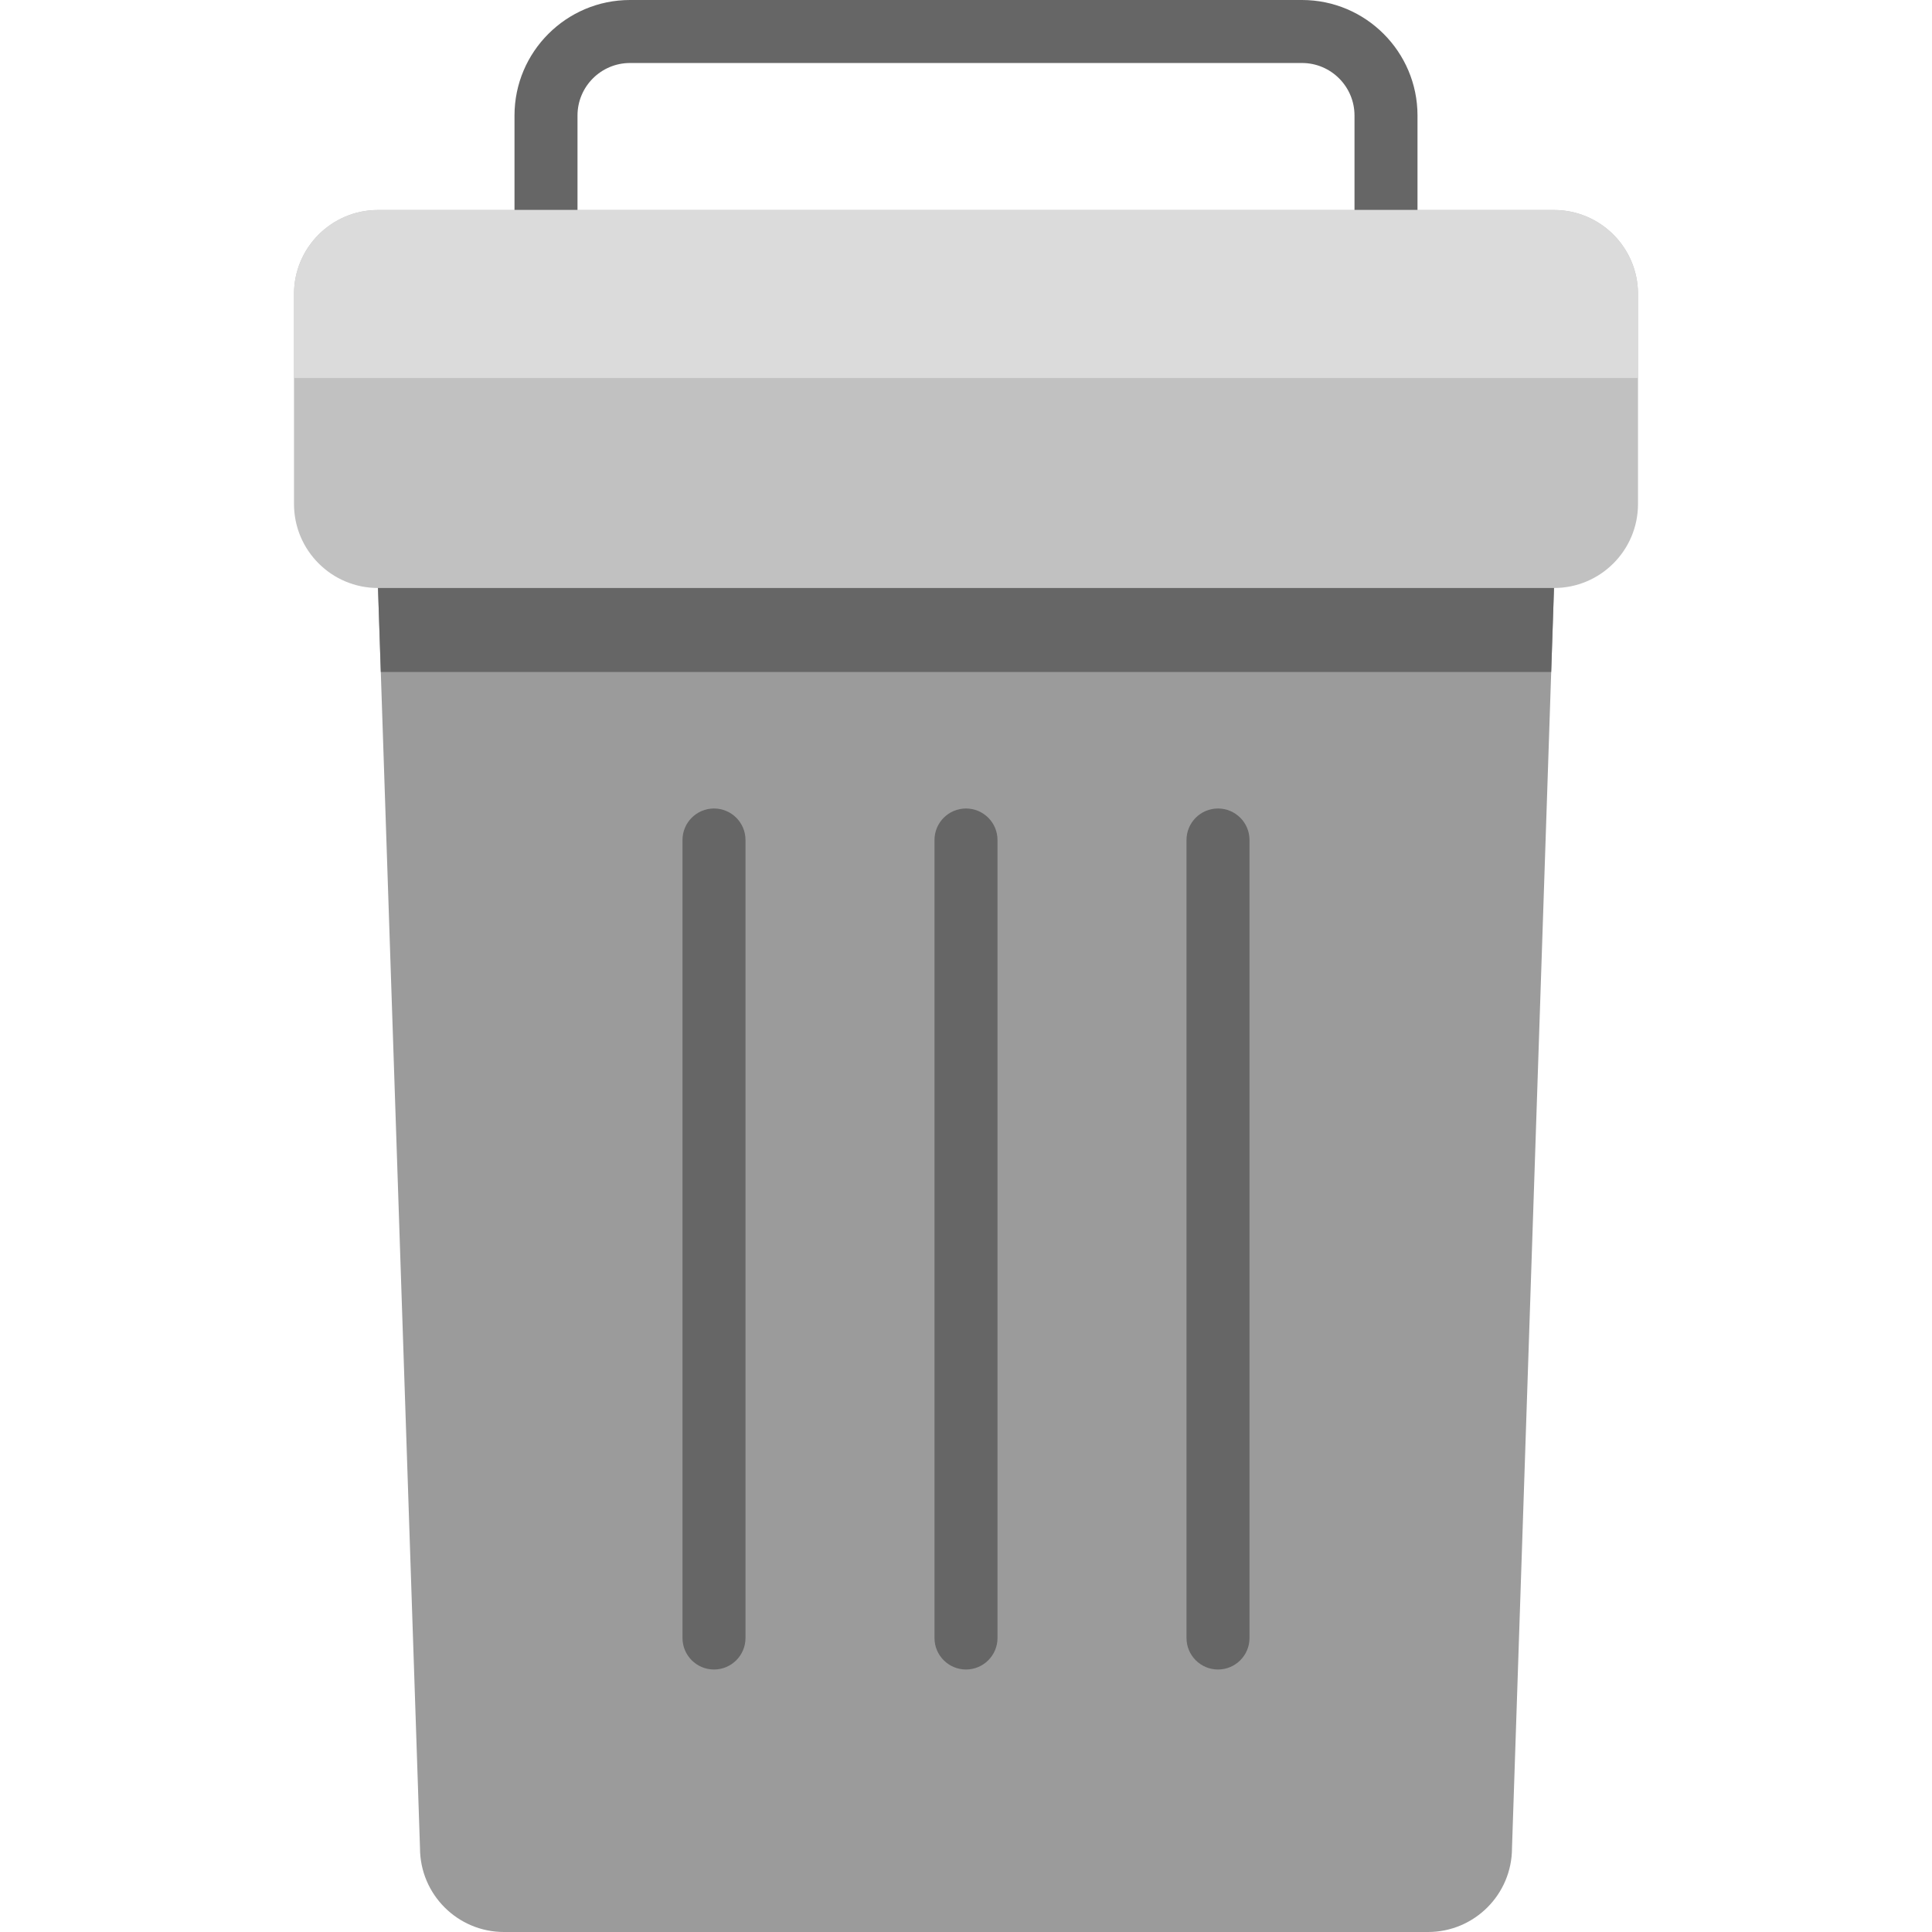
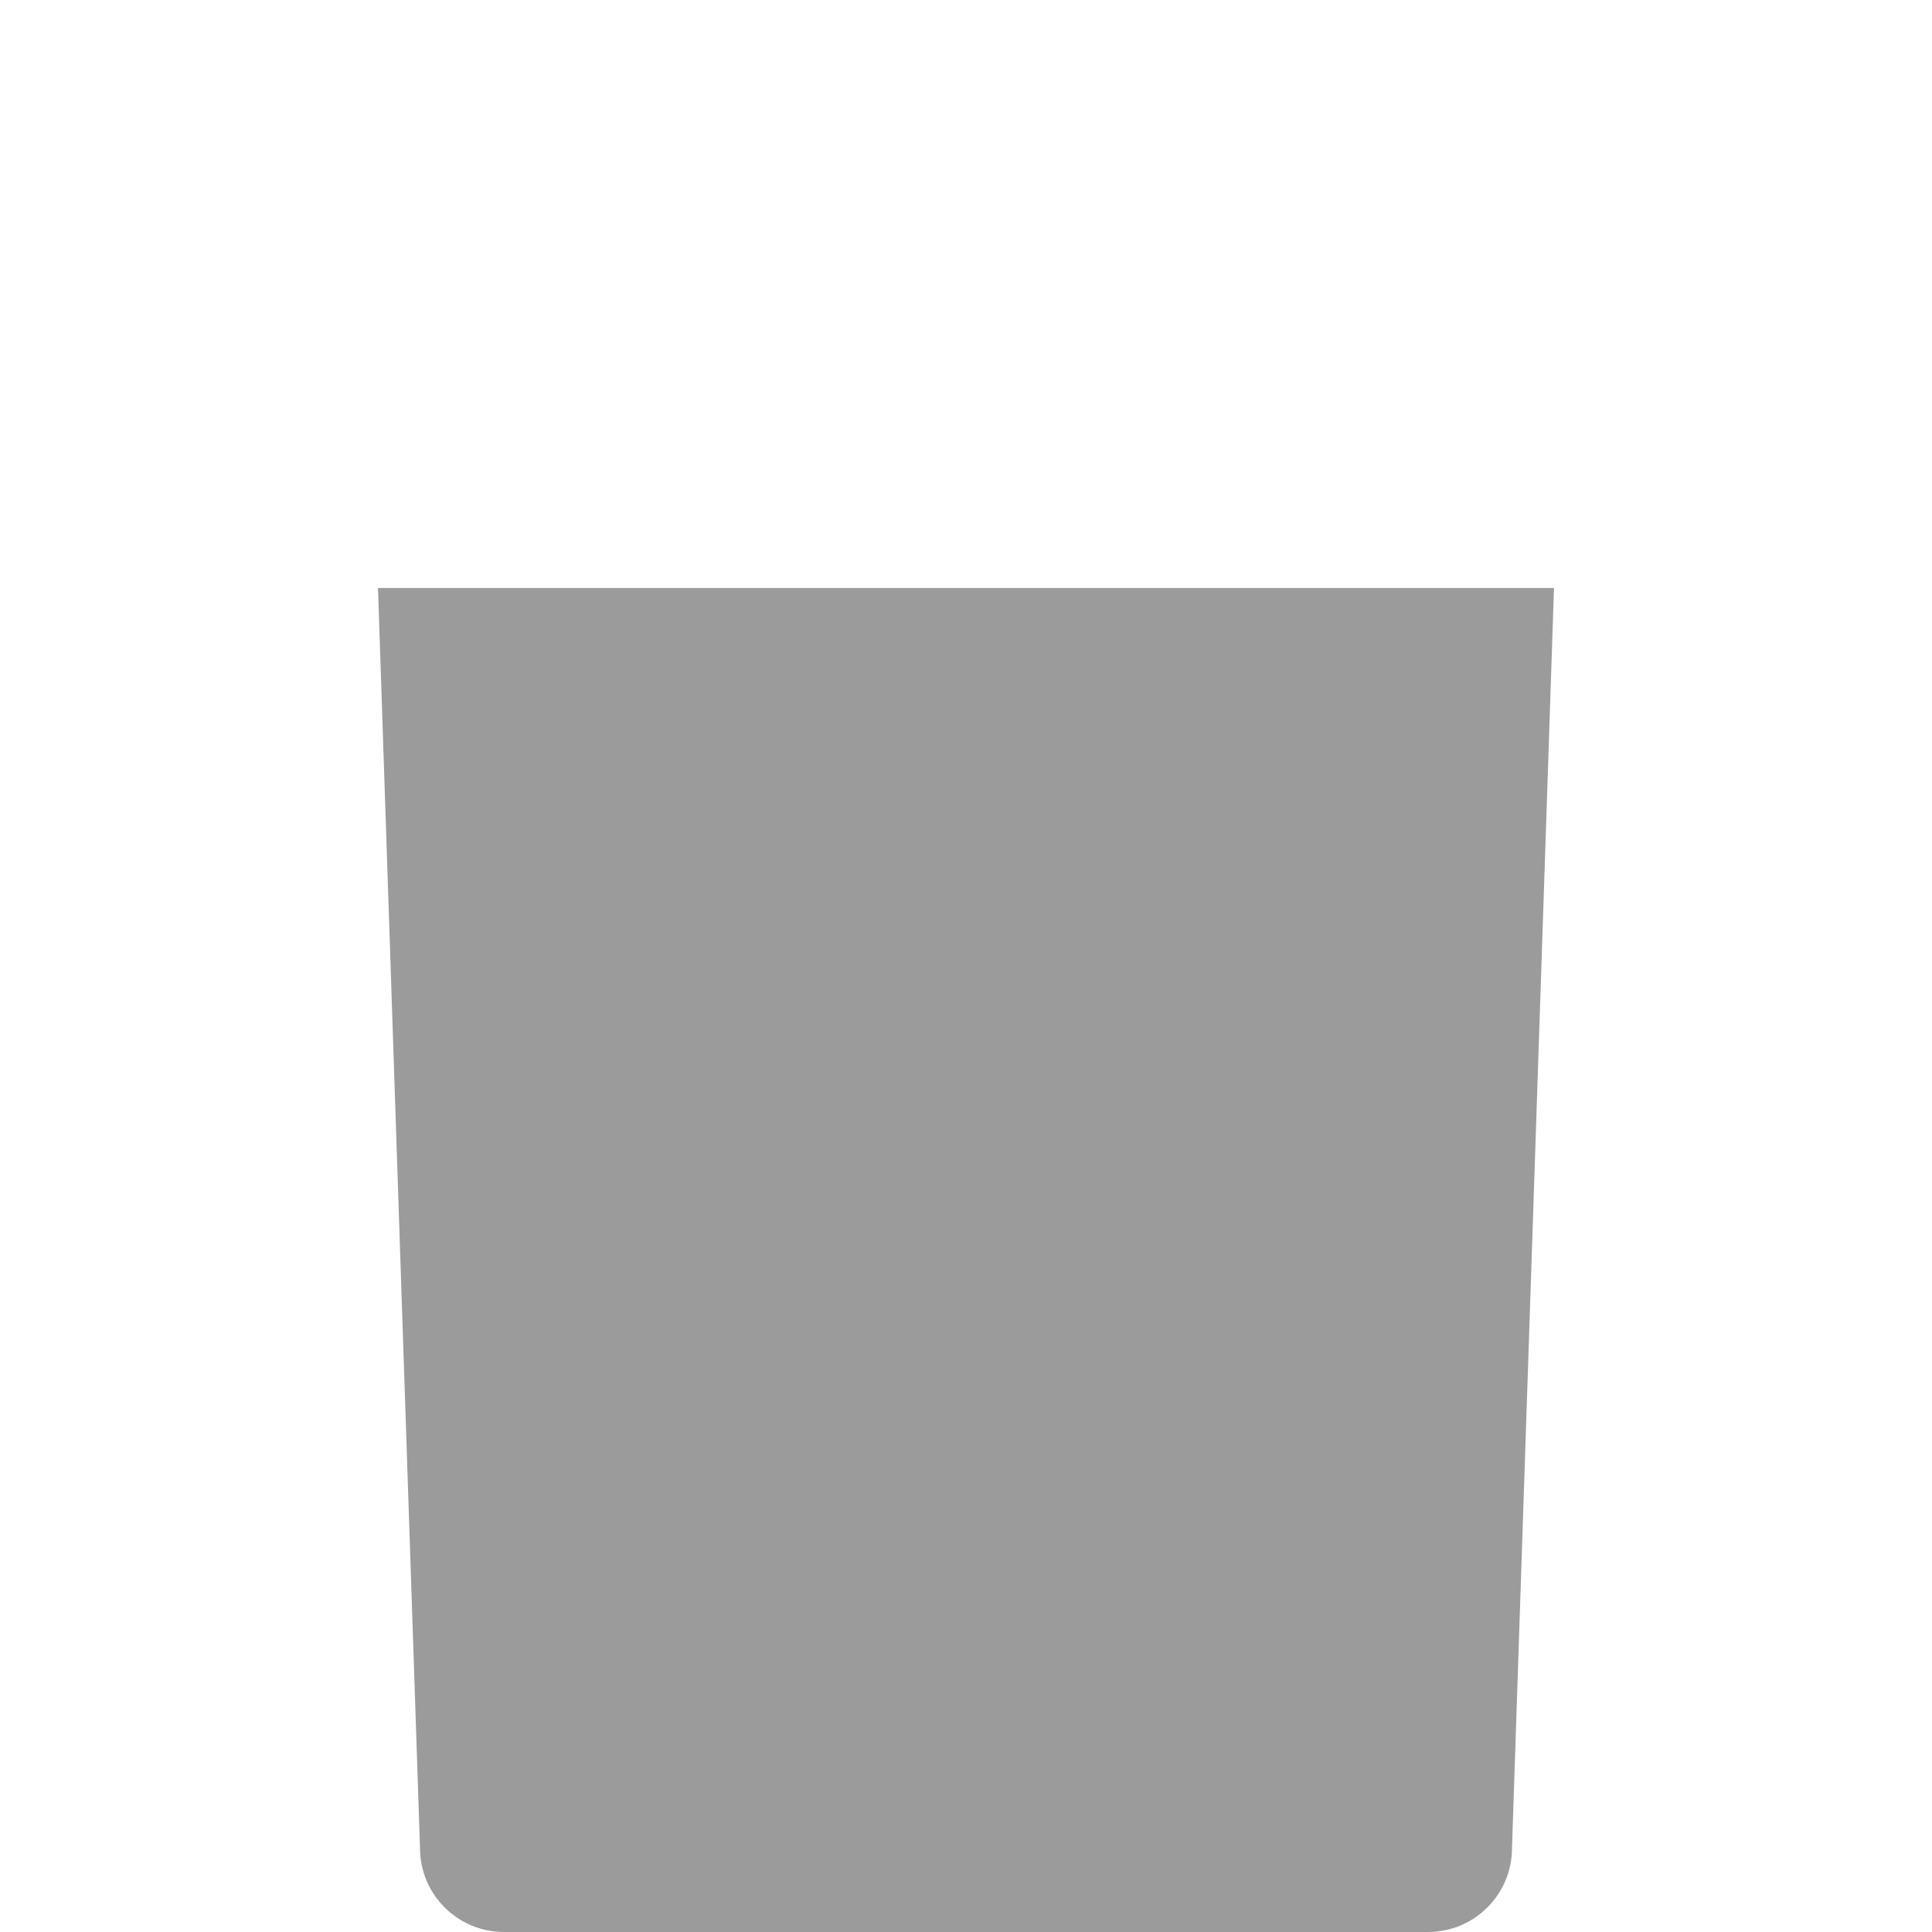
<svg xmlns="http://www.w3.org/2000/svg" height="800px" width="800px" version="1.1" id="Layer_1" viewBox="0 0 512 512" xml:space="preserve">
  <path style="fill:#9B9B9B;" d="M378.435,512h-244.87c-12.295,0-22.261-9.966-22.261-22.261l-11.13-333.913h311.652l-11.13,333.913  C400.696,502.034,390.729,512,378.435,512z" />
-   <path style="fill:#666666;" d="M136.348,64V30.609C136.348,13.731,150.078,0,166.957,0h178.087  c16.878,0,30.609,13.731,30.609,30.609V64c0,4.61-3.738,8.348-8.348,8.348c-4.61,0-8.348-3.738-8.348-8.348V30.609  c0-7.672-6.241-13.913-13.913-13.913H166.957c-7.672,0-13.913,6.241-13.913,13.913V64c0,4.61-3.738,8.348-8.348,8.348  C140.085,72.348,136.348,68.61,136.348,64z M189.217,214.261c-4.61,0-8.348,3.738-8.348,8.348v211.478  c0,4.61,3.738,8.348,8.348,8.348c4.61,0,8.348-3.738,8.348-8.348V222.609C197.565,217.998,193.828,214.261,189.217,214.261z   M322.783,214.261c-4.61,0-8.348,3.738-8.348,8.348v211.478c0,4.61,3.738,8.348,8.348,8.348s8.348-3.738,8.348-8.348V222.609  C331.13,217.998,327.393,214.261,322.783,214.261z M256,214.261c-4.61,0-8.348,3.738-8.348,8.348v211.478  c0,4.61,3.738,8.348,8.348,8.348s8.348-3.738,8.348-8.348V222.609C264.348,217.998,260.61,214.261,256,214.261z M100.174,133.565  v22.261l0.742,22.261h310.168l0.741-22.261v-22.261H100.174z" />
-   <path style="fill:#C1C1C1;" d="M411.826,155.826H100.174c-12.295,0-22.261-9.966-22.261-22.261V77.913  c0-12.295,9.966-22.261,22.261-22.261h311.652c12.295,0,22.261,9.966,22.261,22.261v55.652  C434.087,145.86,424.121,155.826,411.826,155.826z" />
-   <path style="fill:#DBDBDB;" d="M434.087,77.913v22.261H77.913V77.913c0-12.295,9.966-22.261,22.261-22.261h311.652  C424.121,55.652,434.087,65.618,434.087,77.913z" />
</svg>